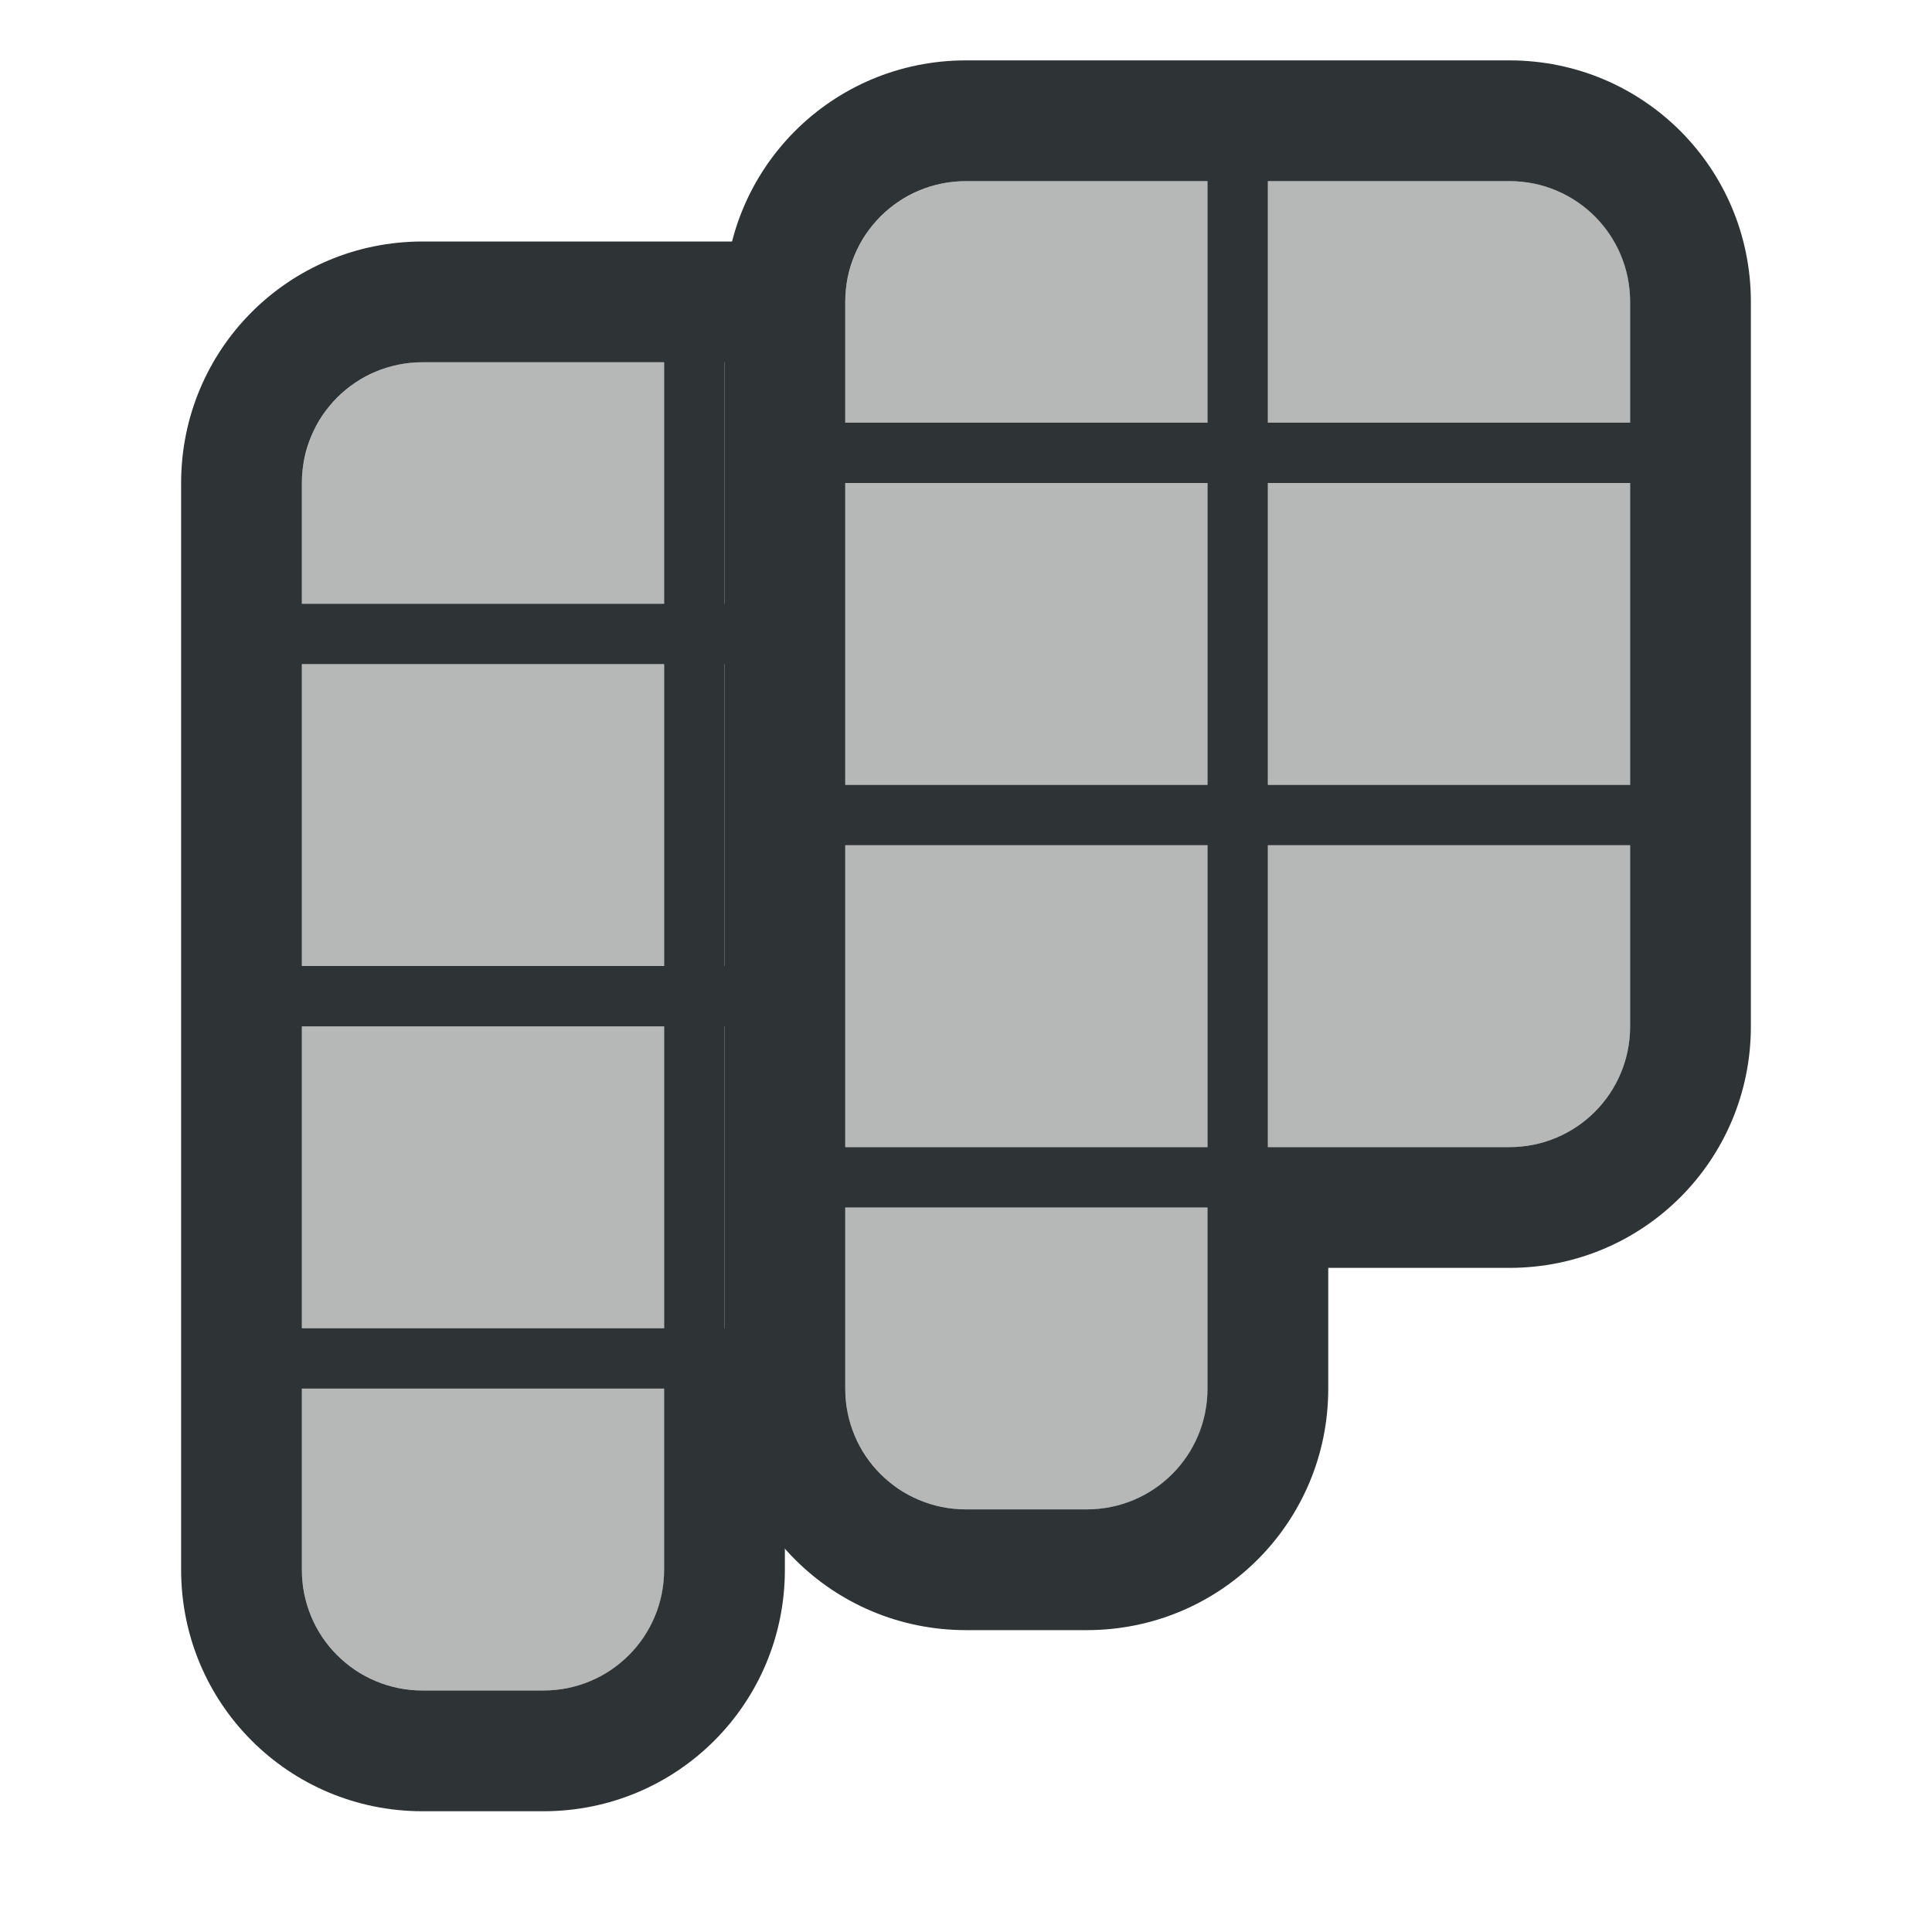
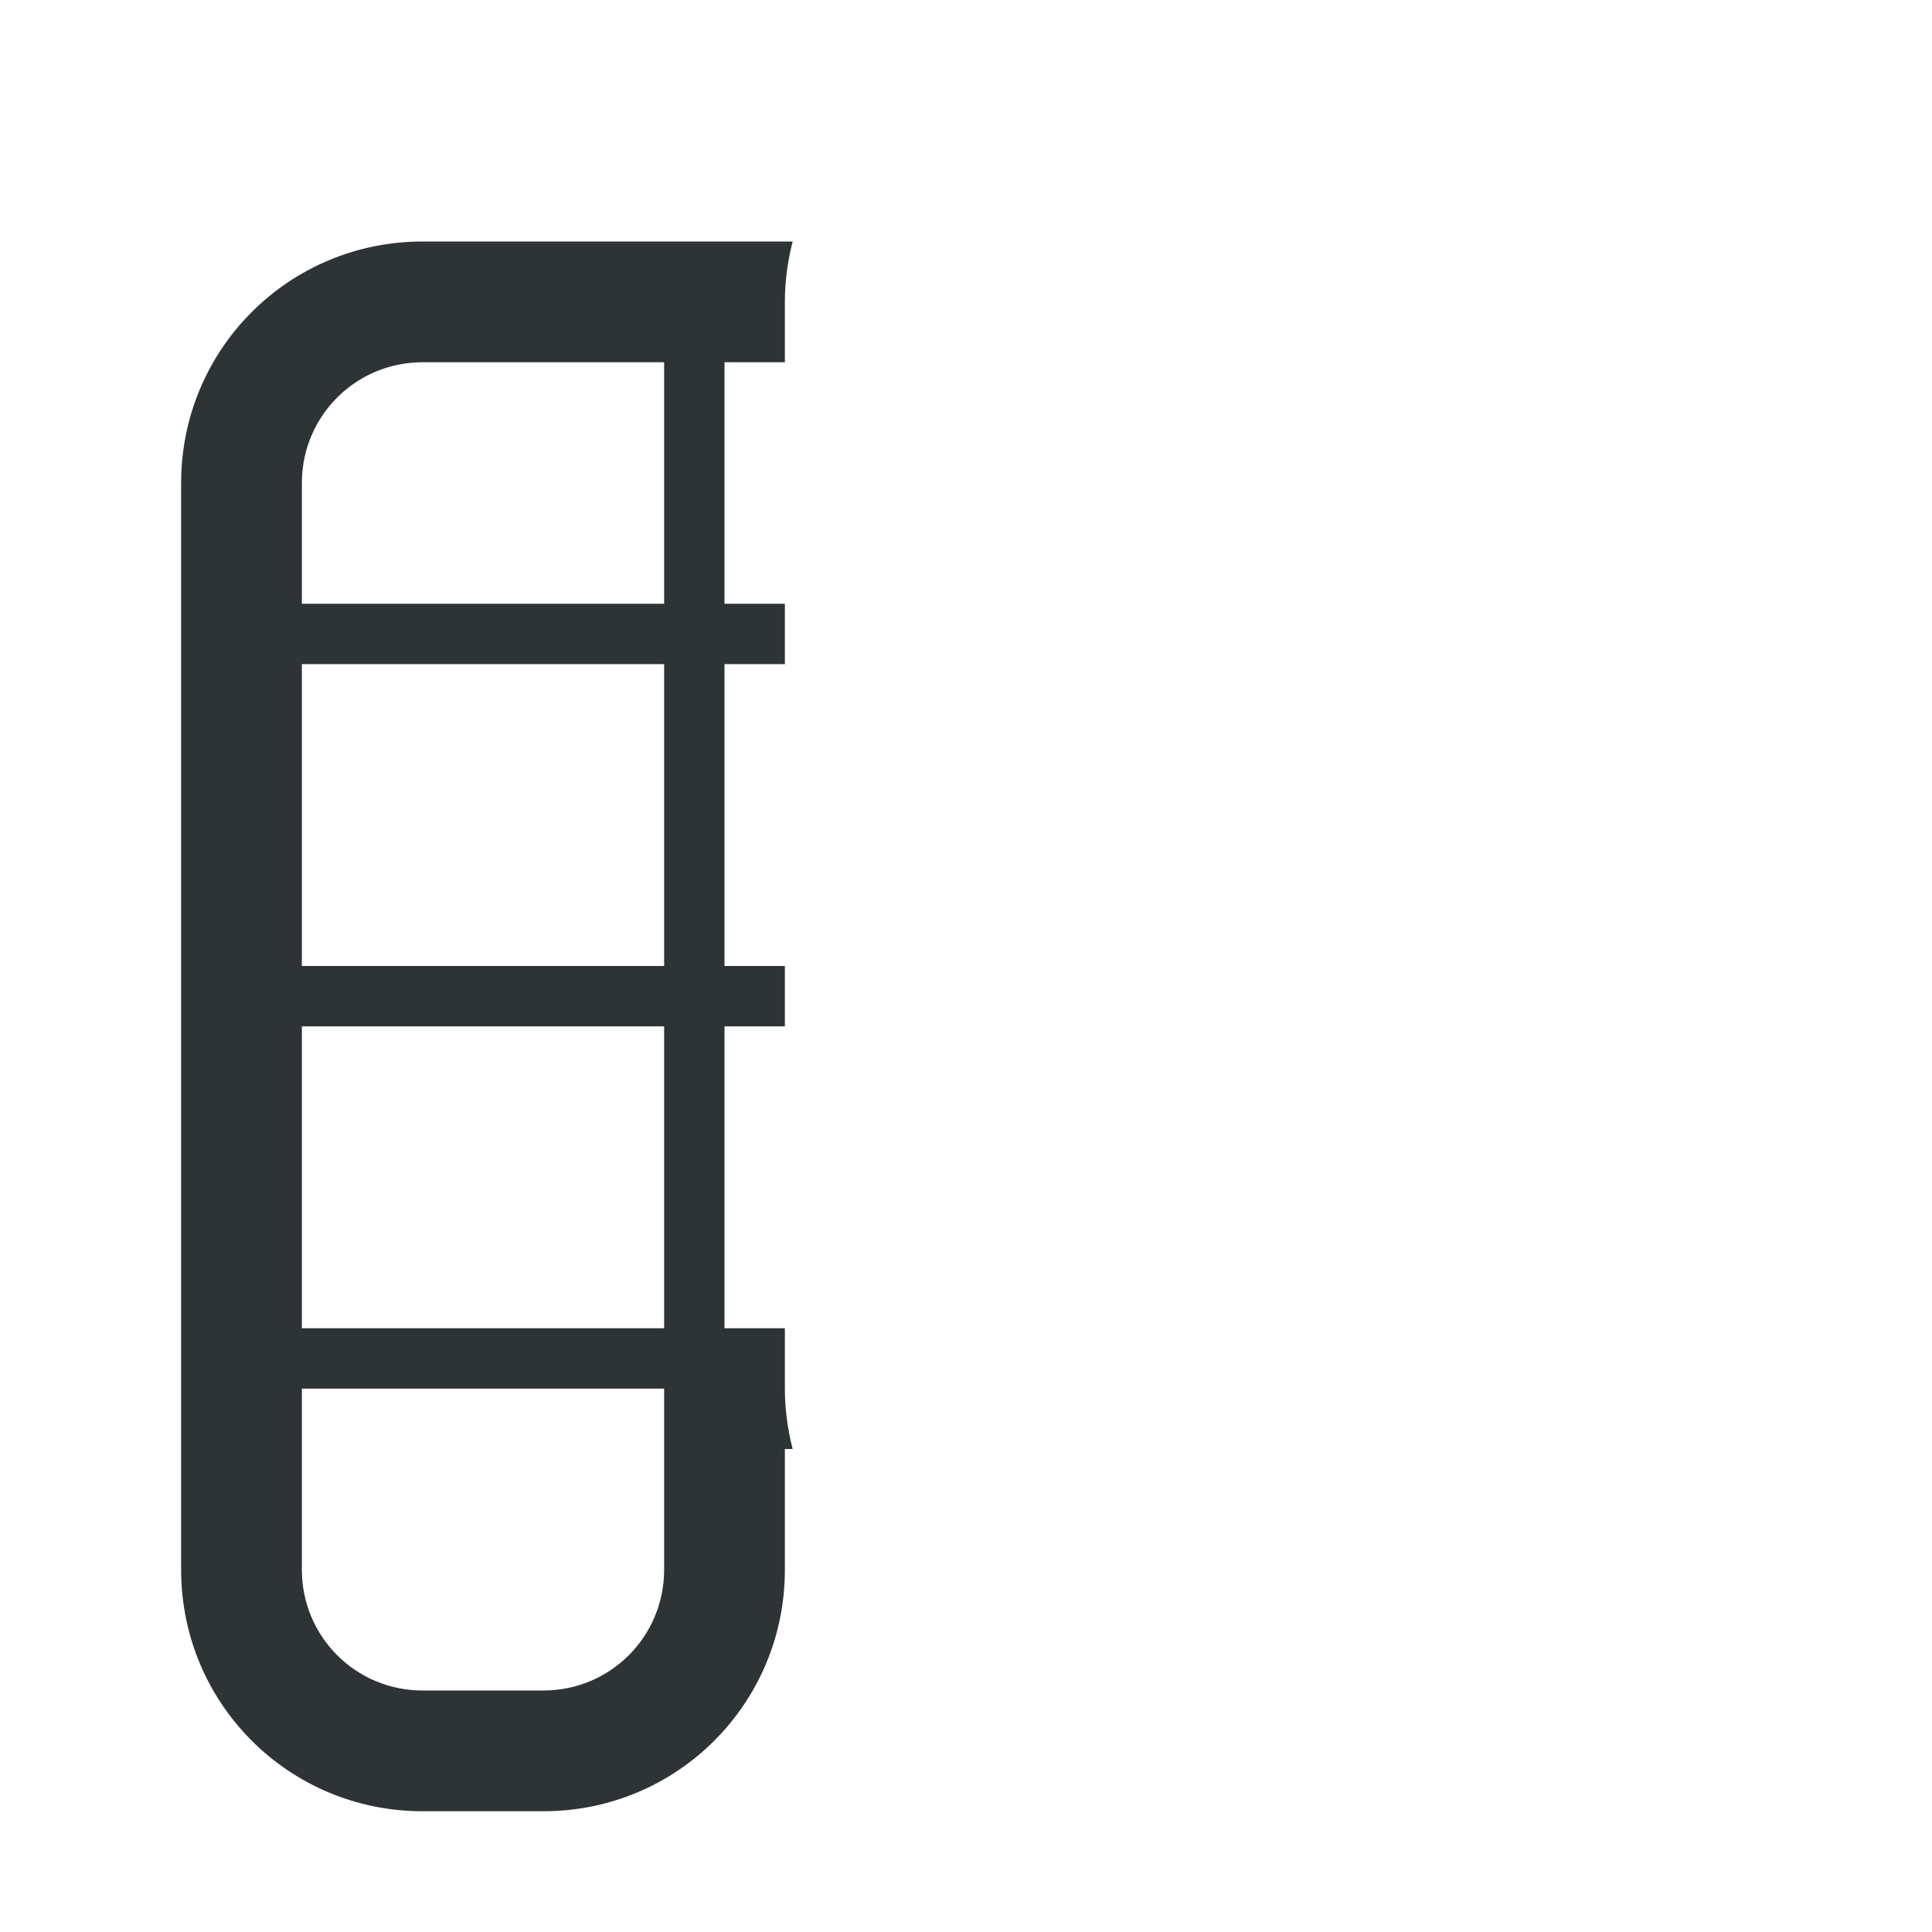
<svg xmlns="http://www.w3.org/2000/svg" viewBox="0 0 32 32">
  <g fill="#2e3436">
-     <path d="m7 6c-.138 0-.274.014-.404.041-.065.013-.129.029-.191.049-.086.027-.17.06-.25.098-.014.007-.029.014-.043.021-.159.078-.304.175-.436.291-.014.012-.027.026-.041.039-.063.059-.125.121-.18.188-.055.067-.104.139-.15.213-.009.015-.018.03-.027.045-.045.076-.087.155-.121.236-.032.077-.057.155-.08.236-.008.028-.015.057-.021.086-.019.082-.036.166-.045.252-.007.067-.01.136-.01.205v2h6v-4zm5 0v4h1v-4zm-7 5v5h6v-5zm7 0v5h1v-5zm-7 6v5h6v-5zm7 0v5h1v-5zm-7 6v3c0 .095.009.188.021.279.002.018.005.035.008.053.015.09.034.178.061.264.027.086.06.17.098.25.007.014.014.029.021.043.081.164.184.315.305.449.004.004.008.009.012.014.063.069.129.134.201.193.071.058.148.11.227.158.007.004.013.01.02.014.08.048.162.091.248.127.06.025.121.047.184.066.085.026.174.046.264.061.017.003.035.005.053.008.092.013.184.021.279.021h2c1.108 0 2-.892 2-2v-3z" opacity=".35" />
    <path d="m7 4c-2.216 0-4 1.784-4 4v12 6c0 2.216 1.784 4 4 4h2c2.216 0 4-1.784 4-4v-2h.129c-.082-.32-.129-.654-.129-1v-1h-1v-5h1v-1h-1v-5h1v-1h-1v-4h1v-1c0-.346.047-.68.129-1zm0 2h4v4h-6v-2c0-1.108.892-2 2-2zm-2 5h6v5h-6zm0 6h6v5h-6zm0 6h6v3c0 1.108-.892 2-2 2h-2c-1.108 0-2-.892-2-2z" />
-     <path d="m16 3c-.138 0-.274.014-.404.041-.065.013-.129.029-.191.049-.086.027-.17.06-.25.098-.014.007-.029.014-.043.021-.159.078-.304.175-.436.291-.014.012-.027.026-.041.039-.063.059-.125.121-.18.188-.055.067-.104.139-.15.213-.009.015-.018.03-.027.045-.045.076-.087.155-.121.236-.032.077-.057.155-.08.236-.008.028-.015.057-.021.086-.019.082-.036.166-.045.252-.007.067-.01.136-.01.205v2h6v-4zm5 0v4h6v-2c0-1.108-.892-2-2-2zm-7 5v5h6v-5zm7 0v5h6v-5zm-7 6v5h6v-5zm7 0v5h4c1.108 0 2-.892 2-2v-3zm-7 6v3c0 .095.009.188.021.279.003.018.005.035.008.053.015.09.034.178.061.264.027.086.06.17.098.25.007.014.014.029.021.043.081.164.184.315.305.449.004.004.008.009.012.014.063.069.129.134.201.193.071.058.148.11.227.158.007.004.013.01.02.014.08.048.162.091.248.127.06.025.121.047.184.066.085.026.174.046.264.061.017.003.035.005.053.008.092.013.184.021.279.021h2c1.108 0 2-.892 2-2v-3z" opacity=".35" />
-     <path d="m16 1c-2.216 0-4 1.784-4 4v12 6c0 2.216 1.784 4 4 4h2c2.216 0 4-1.784 4-4v-2h3c2.216 0 4-1.784 4-4v-12c0-2.216-1.784-4-4-4zm0 2h4v4h-6v-2c0-1.108.892-2 2-2zm5 0h4c1.108 0 2 .892 2 2v2h-6zm-7 5h6v5h-6zm7 0h6v5h-6zm-7 6h6v5h-6zm7 0h6v3c0 1.108-.892 2-2 2h-4zm-7 6h6v3c0 1.108-.892 2-2 2h-2c-1.108 0-2-.892-2-2z" />
  </g>
</svg>